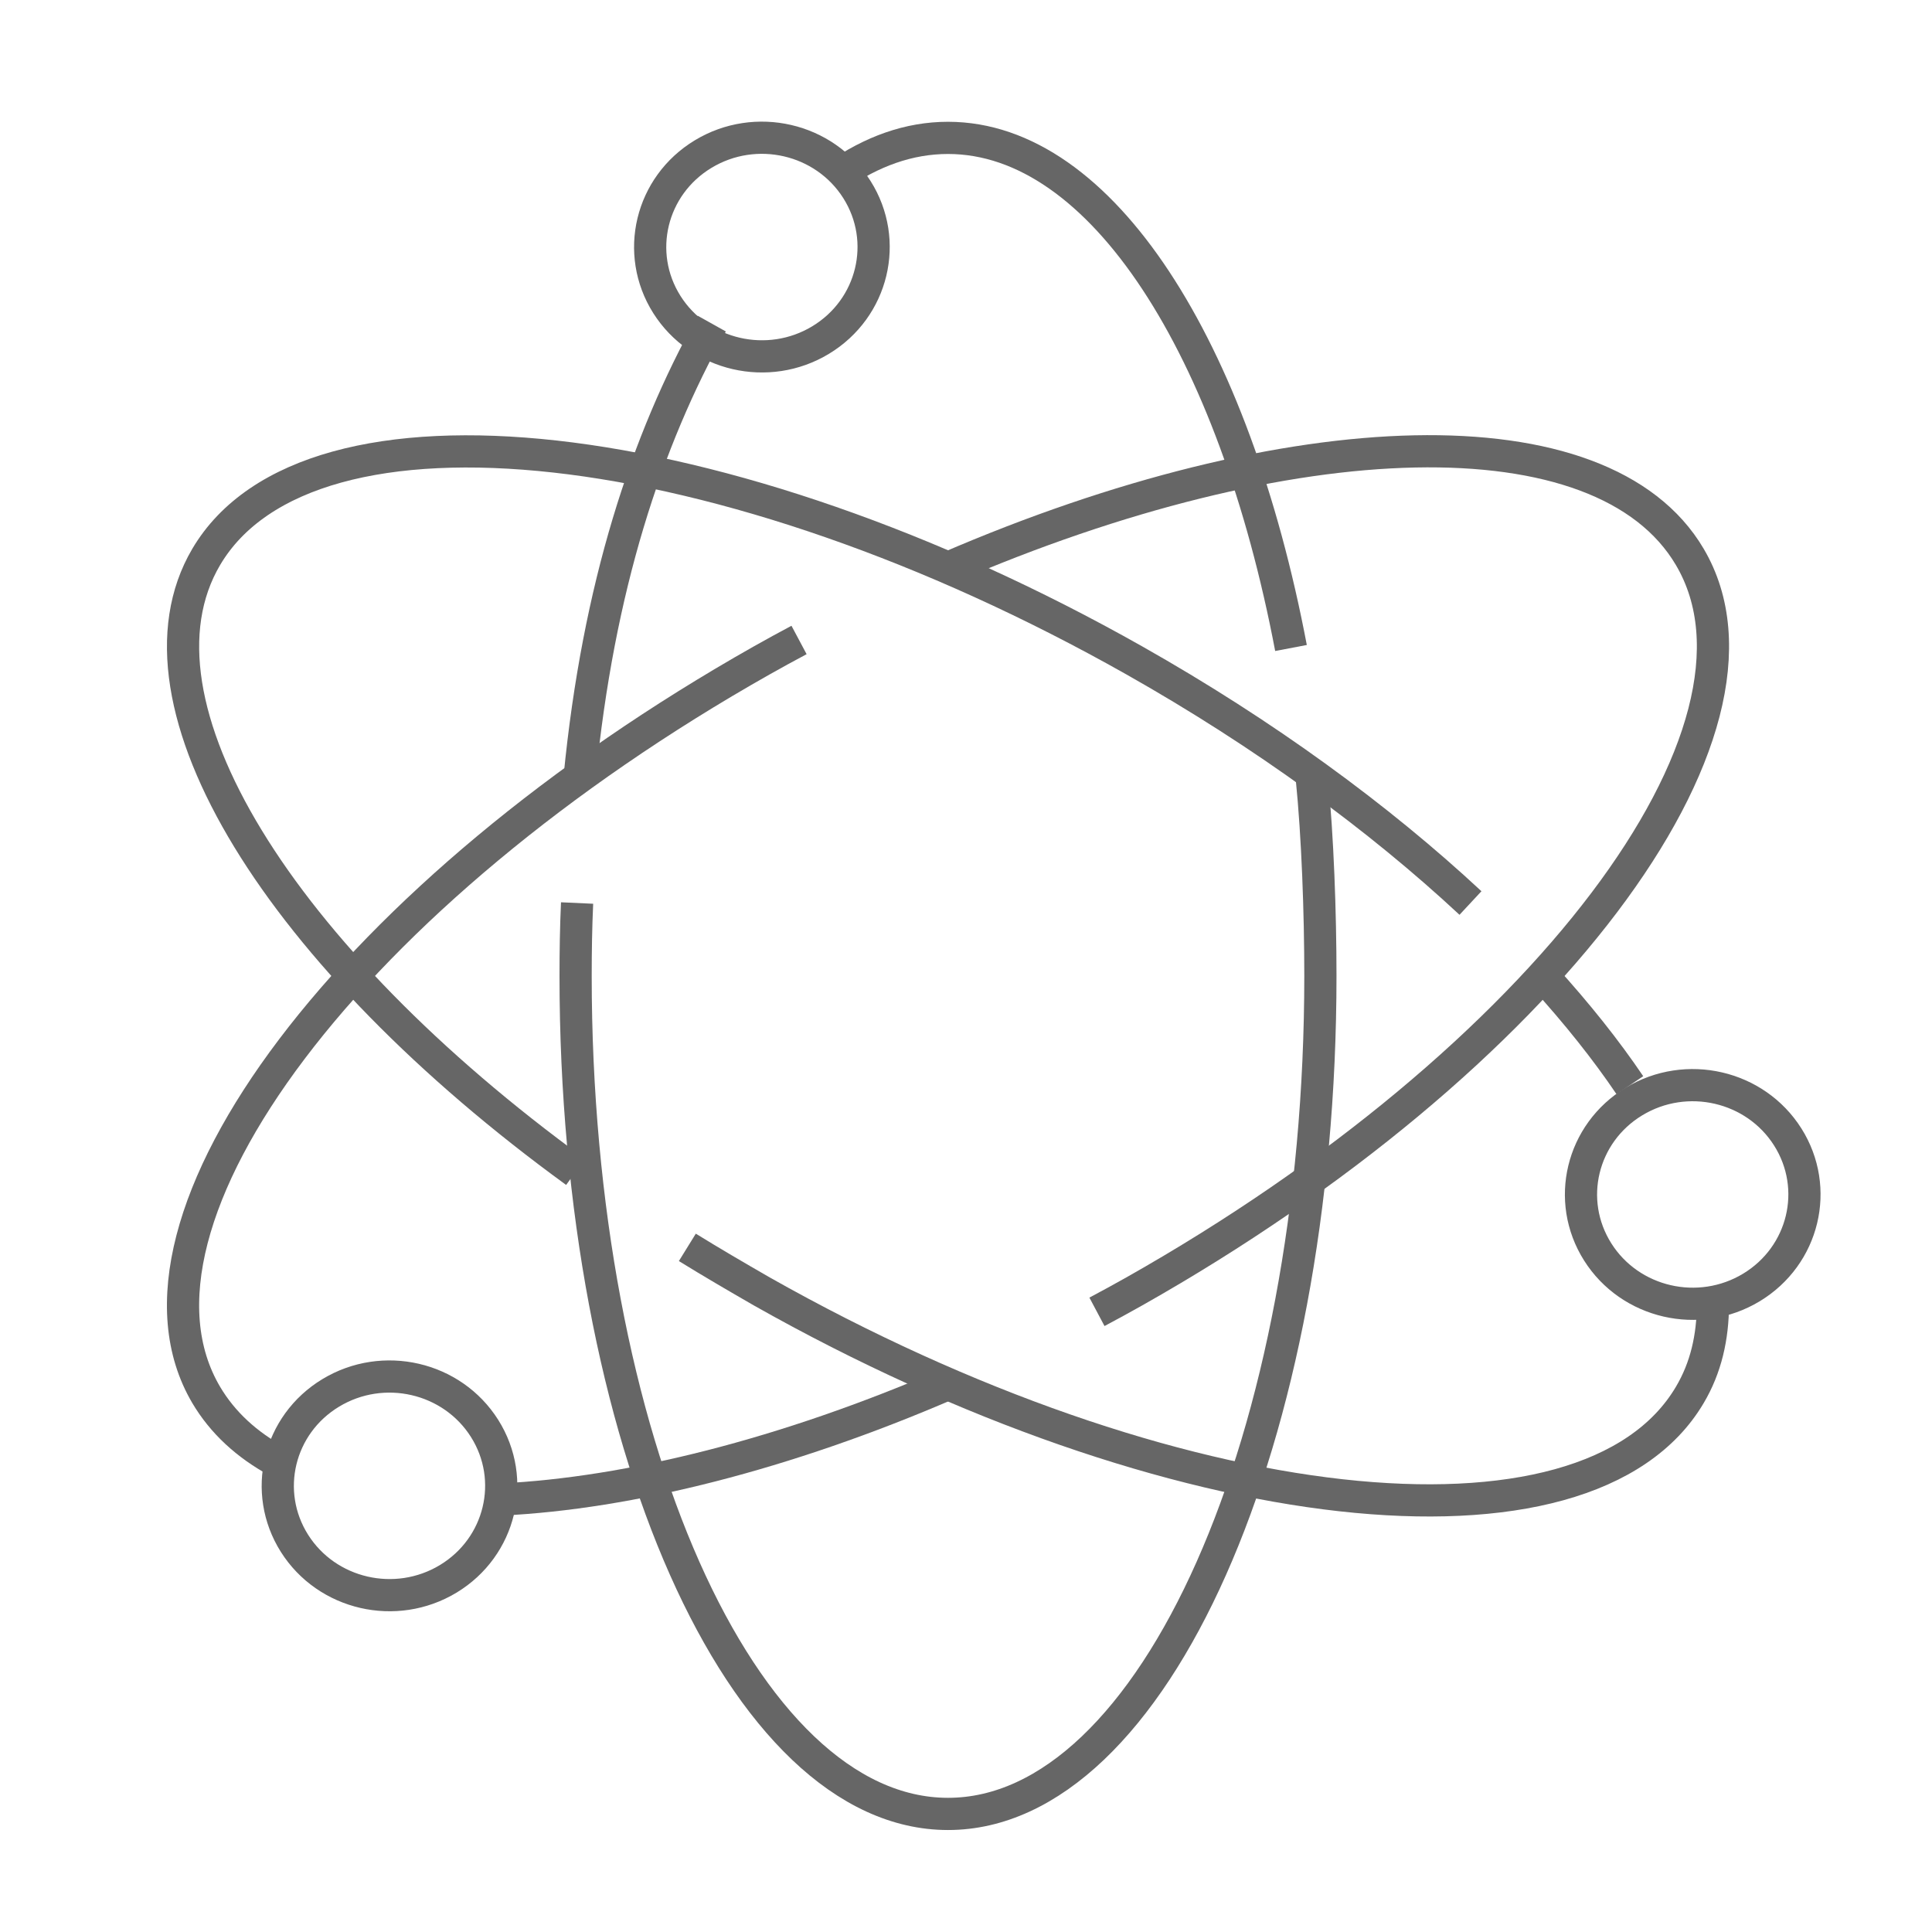
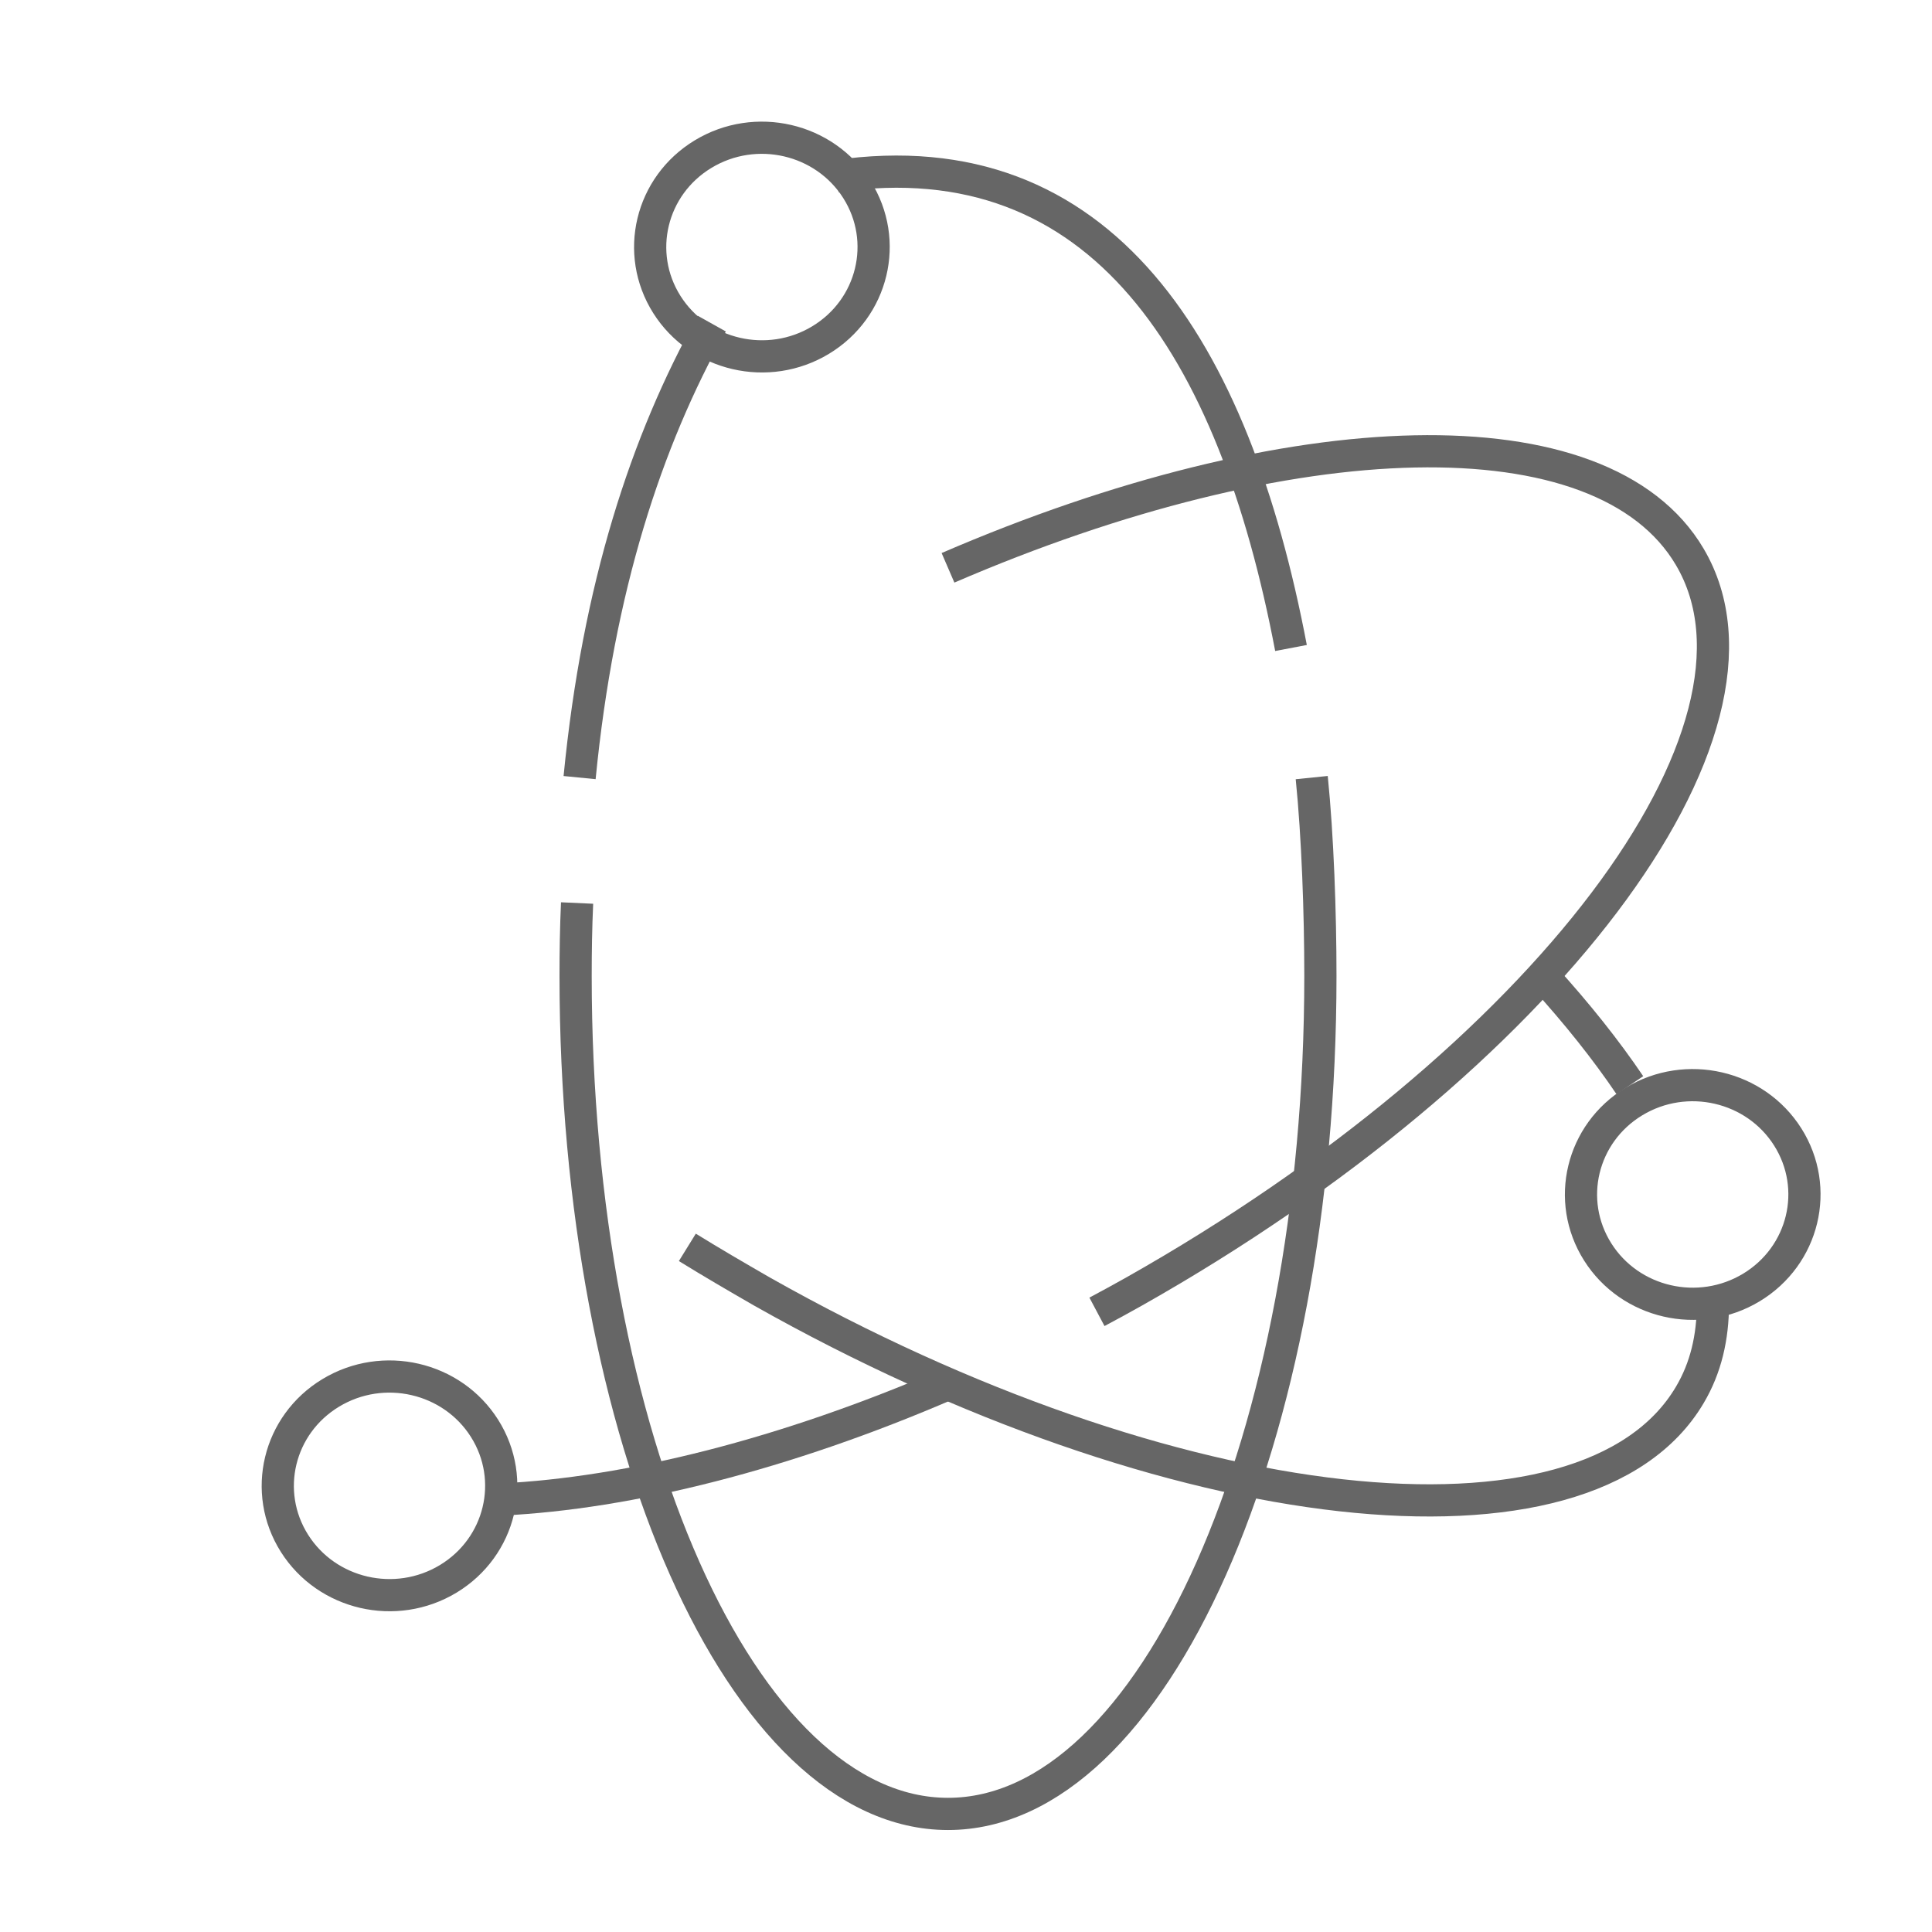
<svg xmlns="http://www.w3.org/2000/svg" width="60" height="60" viewBox="0 0 60 60" fill="none">
  <g id="icon">
    <g id="Group 53">
-       <path id="Vector" d="M25.972 5.47C27.07 4.701 28.227 4.282 29.441 4.282C34.218 4.282 38.323 10.811 40.093 20.124" stroke="#666666" stroke-linejoin="round" />
+       <path id="Vector" d="M25.972 5.47C34.218 4.282 38.323 10.811 40.093 20.124" stroke="#666666" stroke-linejoin="round" />
      <path id="Vector_2" d="M18 24.149C18.578 18.243 20.07 13.693 22.105 10.05" stroke="#666666" stroke-linejoin="round" />
      <path id="Vector_3" d="M40.737 24.149C40.922 25.971 41.006 28.361 41.006 30.308C41.006 44.678 35.825 56.333 29.441 56.333C23.057 56.333 17.876 44.678 17.876 30.308C17.876 29.549 17.888 28.791 17.922 28.044" stroke="#666666" stroke-linejoin="round" />
-       <path id="Vector_4" d="M17.876 36.395C8.717 29.73 3.732 21.832 6.404 17.295C9.596 11.886 22.502 13.323 35.224 20.508C39.271 22.794 42.822 25.396 45.667 28.044" stroke="#666666" stroke-linejoin="round" />
      <path id="Vector_5" d="M53.196 40.492C53.196 41.533 52.976 42.483 52.478 43.321C49.287 48.729 36.38 47.292 23.659 40.107C22.872 39.654 22.097 39.202 21.346 38.738" stroke="#666666" stroke-linejoin="round" />
      <path id="Vector_6" d="M47.945 30.342C48.974 31.473 49.876 32.605 50.617 33.702" stroke="#666666" stroke-linejoin="round" />
      <path id="Vector_7" d="M15.563 46.568C19.542 46.376 24.387 45.165 29.441 42.981" stroke="#666666" stroke-linejoin="round" />
-       <path id="Vector_8" d="M24.815 19.875C24.434 20.078 24.04 20.293 23.659 20.508C10.937 27.694 3.212 37.912 6.404 43.321C6.913 44.181 7.664 44.871 8.624 45.391" stroke="#666666" stroke-linejoin="round" />
      <path id="Vector_9" d="M34.067 40.74C34.449 40.537 34.842 40.322 35.224 40.107C47.945 32.922 55.67 22.703 52.478 17.295C49.772 12.701 40.081 13.04 29.441 17.634" stroke="#666666" stroke-linejoin="round" />
      <path id="Vector_10" d="M25.486 10.56C27.116 9.574 27.62 7.482 26.613 5.888C25.605 4.293 23.467 3.799 21.837 4.785C20.207 5.77 19.703 7.862 20.71 9.457C21.718 11.052 23.856 11.546 25.486 10.56Z" stroke="#666666" stroke-linejoin="round" />
      <path id="Vector_11" d="M13.921 49.032C15.55 48.046 16.055 45.954 15.048 44.359C14.04 42.764 11.902 42.271 10.272 43.257C8.642 44.242 8.138 46.334 9.145 47.929C10.153 49.524 12.291 50.017 13.921 49.032Z" stroke="#666666" stroke-linejoin="round" />
      <path id="Vector_12" d="M54.393 39.983C56.023 38.997 56.528 36.905 55.52 35.31C54.513 33.716 52.375 33.222 50.745 34.208C49.115 35.193 48.61 37.285 49.618 38.88C50.625 40.475 52.763 40.968 54.393 39.983Z" stroke="#666666" stroke-linejoin="round" />
    </g>
  </g>
</svg>